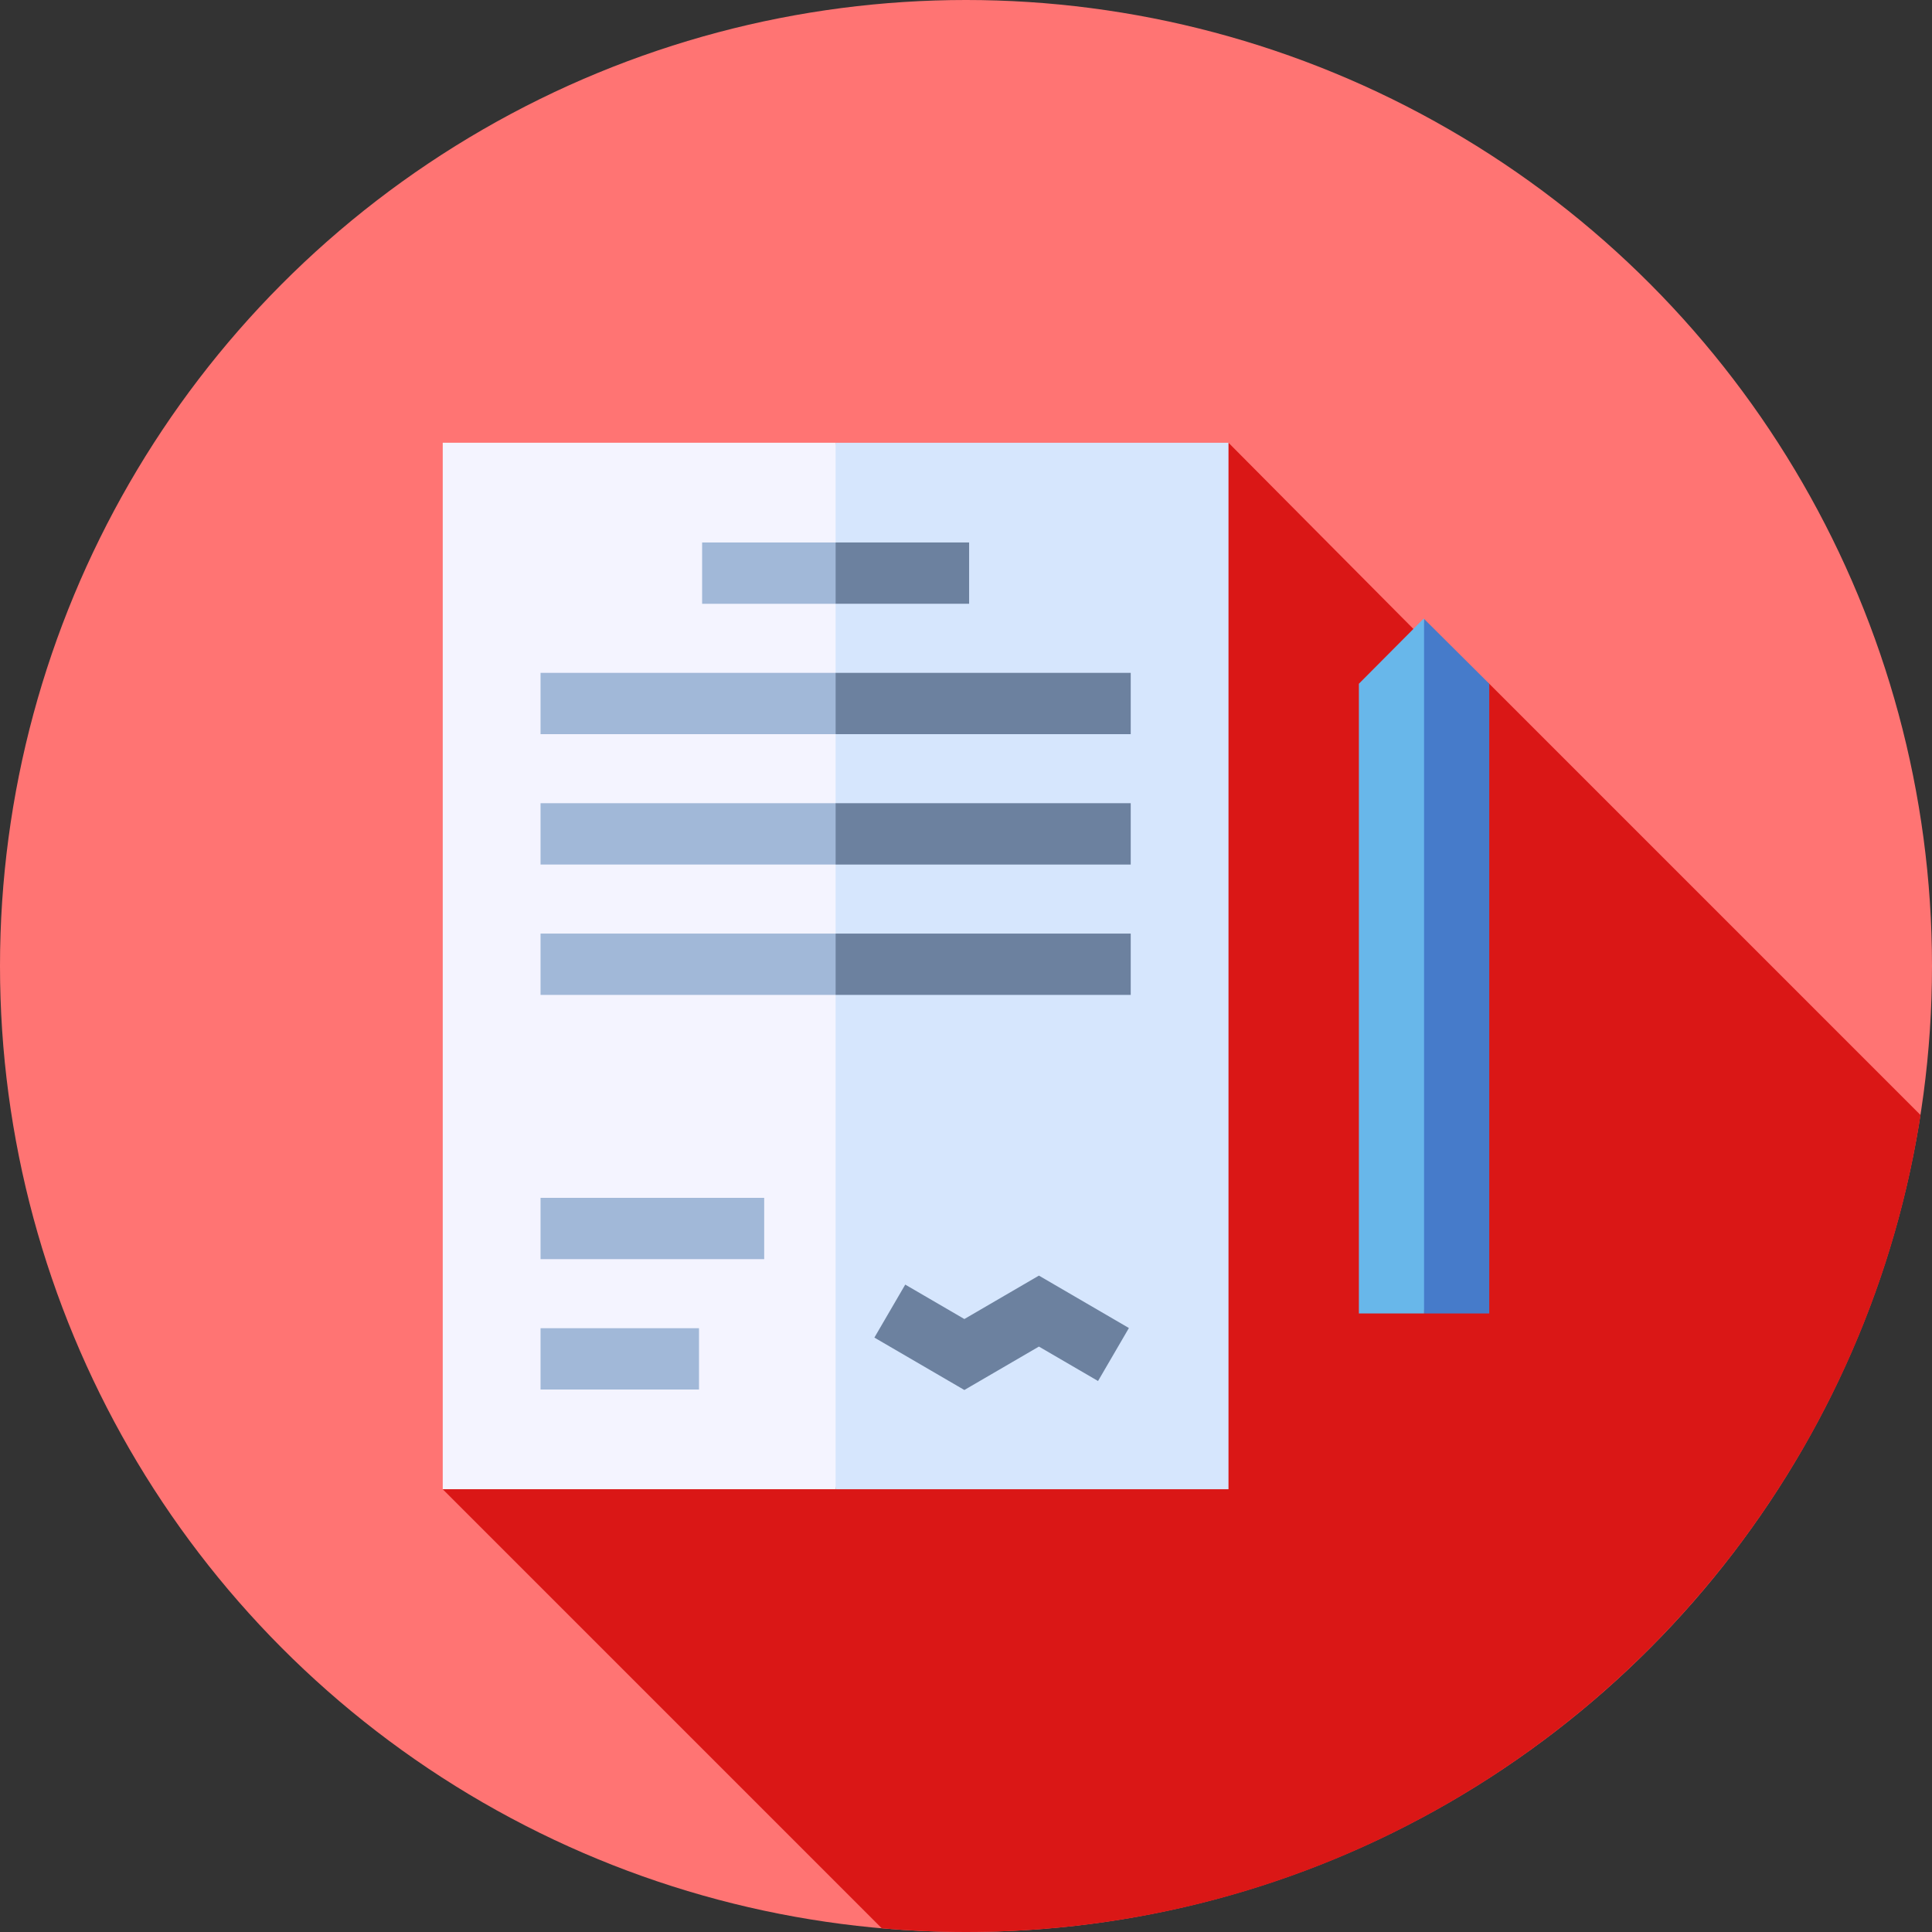
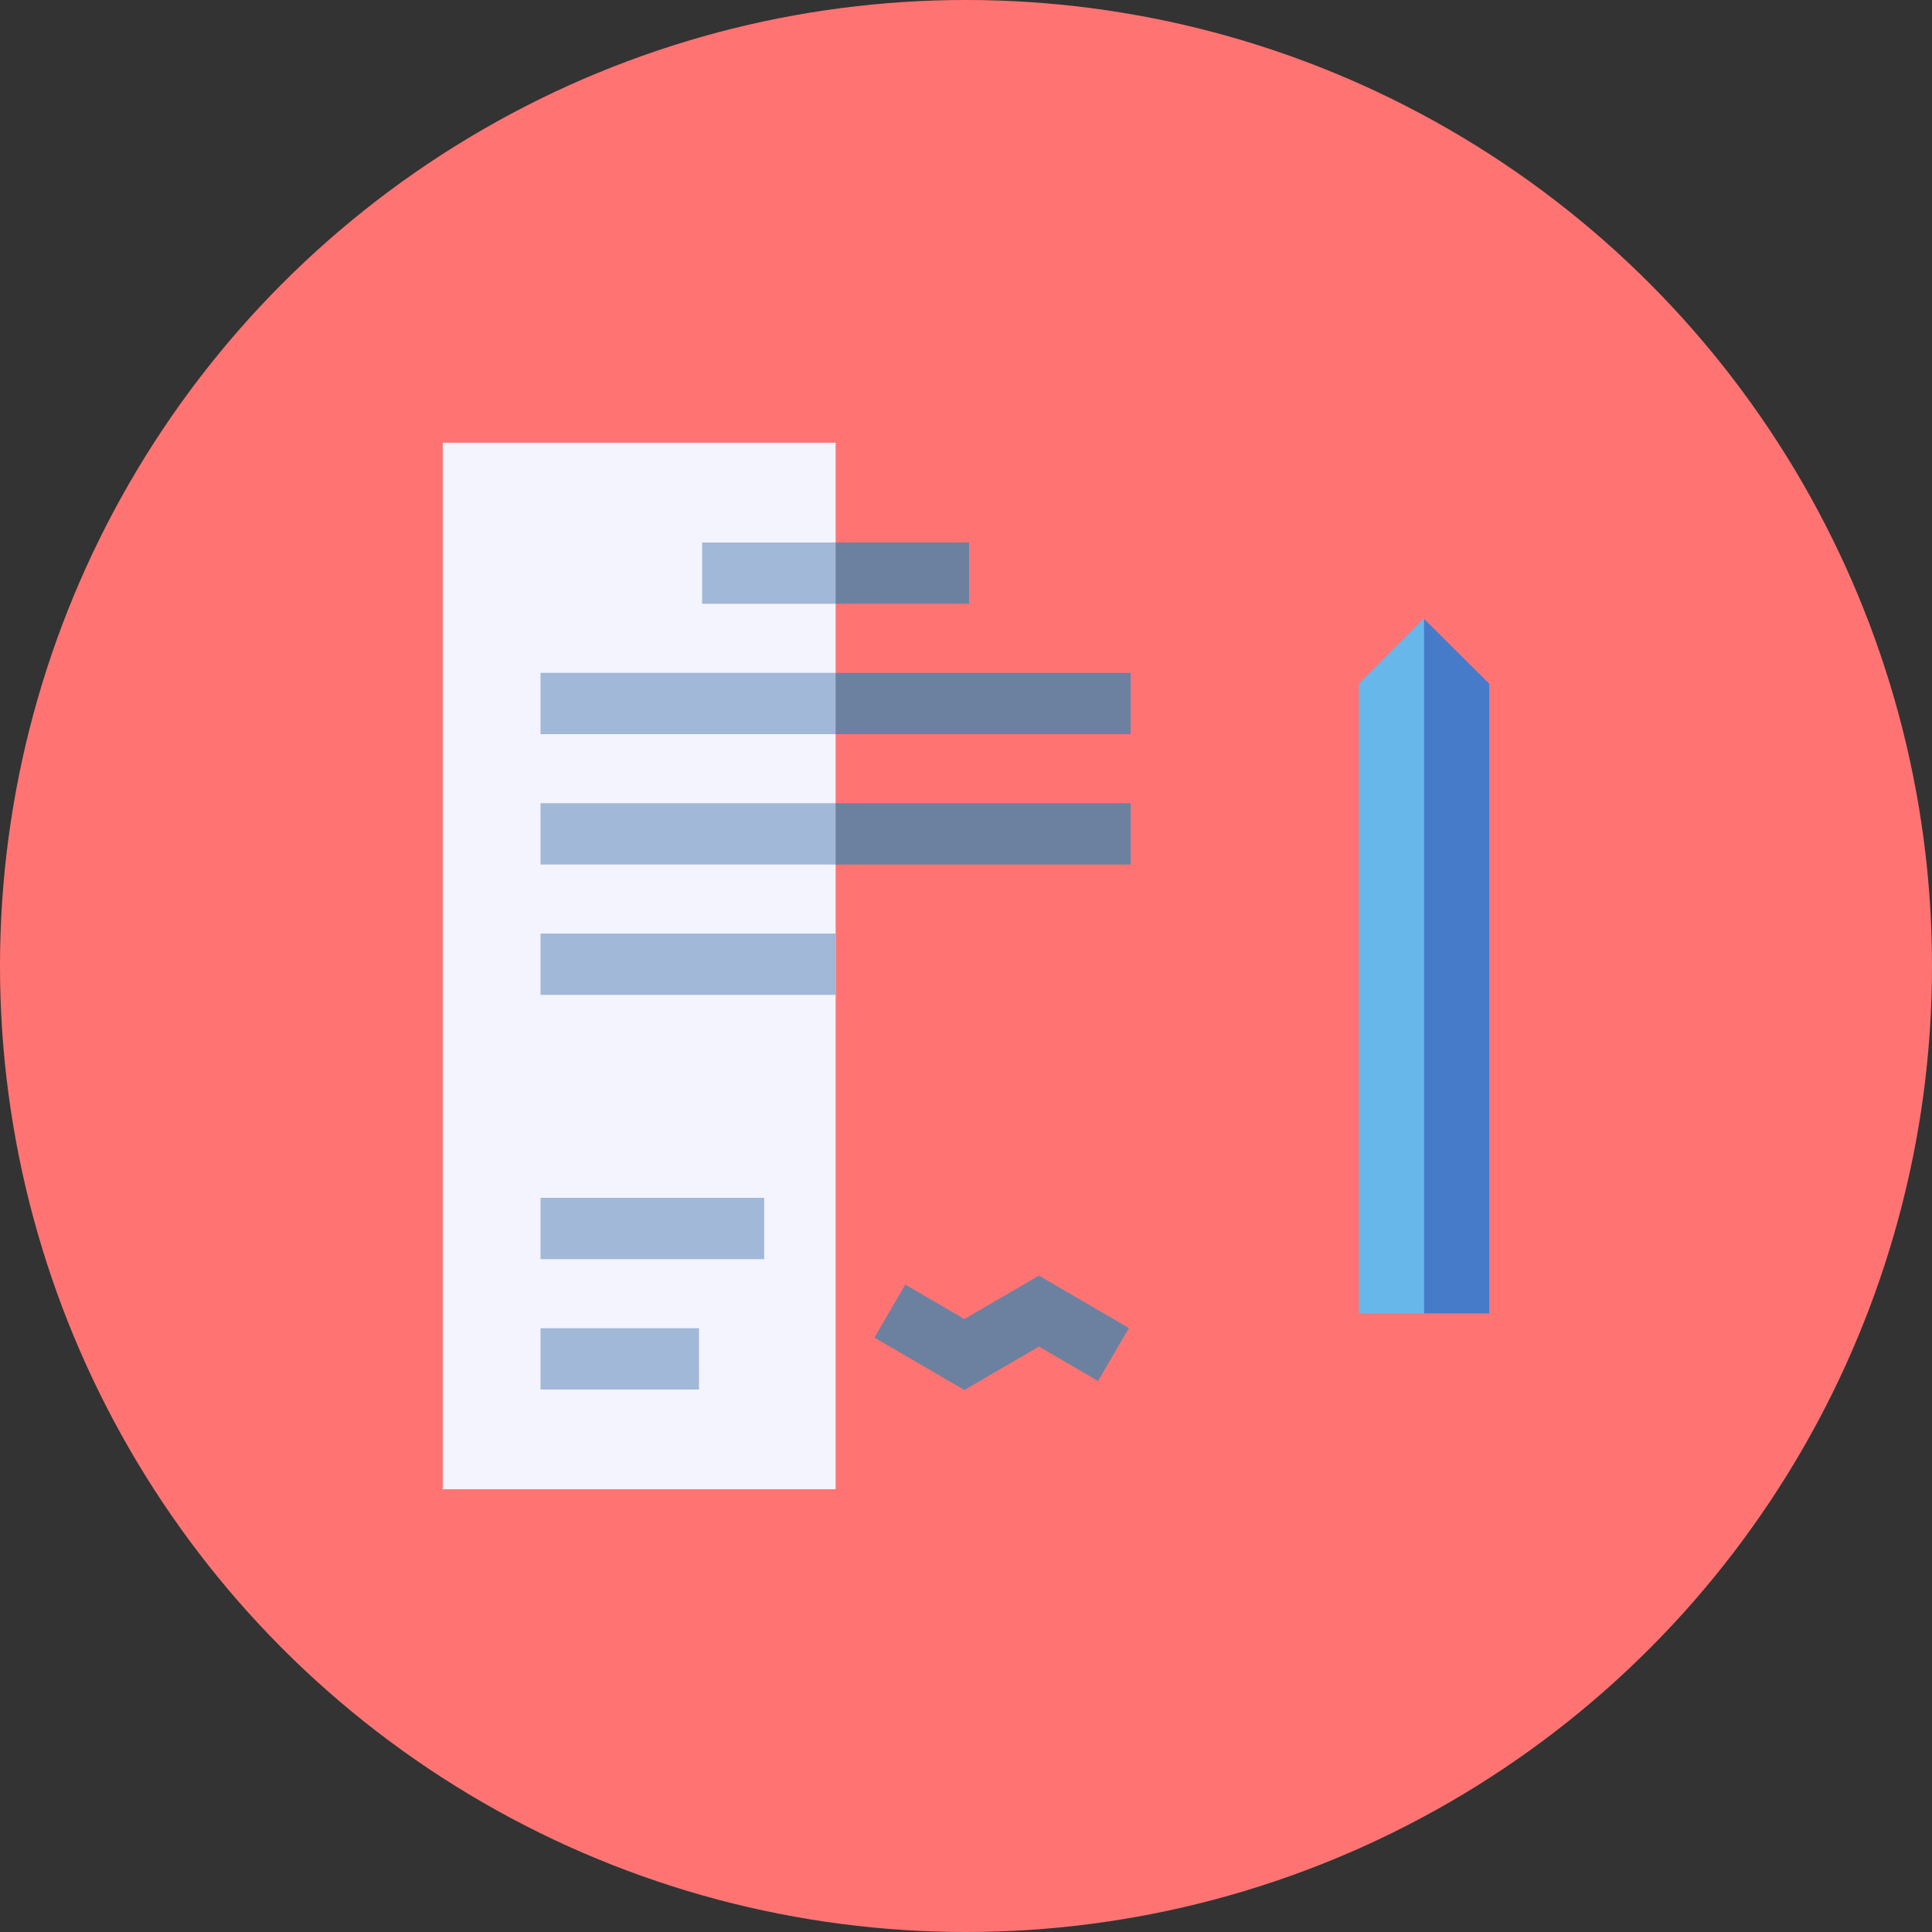
<svg xmlns="http://www.w3.org/2000/svg" version="1.1" id="Capa_1" x="0px" y="0px" viewBox="0 0 512 512" style="enable-background:new 0 0 512 512;" xml:space="preserve">
  <rect x="0" y="0" width="512" height="512" fill="#333333" stroke="none" />
  <circle style="fill:#FF7473;" cx="256" cy="256" r="256" />
-   <path style="fill:#DA1716;" d="M508.965,295.5L394.667,181.201l-20.101-14.524l-49-49.343L117.333,394.667l116.355,116.355  C241.043,511.656,248.481,512,256,512C383.951,512,489.972,418.129,508.965,295.5z" />
-   <polygon style="fill:#D6E6FD;" points="325.566,117.334 221.45,117.334 210.608,256.044 221.45,394.667 325.566,394.667 " />
  <rect x="117.33" y="117.33" style="fill:#F4F4FF;" width="104.12" height="277.33" />
  <rect x="143.25" y="351.99" style="fill:#A1B8D8;" width="41.996" height="16.25" />
  <polygon style="fill:#6C819F;" points="255.565,368.363 231.721,354.473 239.9,340.432 255.566,349.557 275.323,338.05   299.171,351.939 290.992,365.981 275.323,356.855 " />
  <rect x="143.25" y="317.44" style="fill:#A1B8D8;" width="59.27" height="16.25" />
  <polygon style="fill:#467BCA;" points="394.667,181.201 377.391,164.014 366.549,256.044 377.391,348.074 394.667,348.074 " />
  <polygon style="fill:#68B7EA;" points="377.302,163.926 360.116,181.201 360.116,348.074 377.391,348.074 377.391,164.014 " />
  <g>
    <polygon style="fill:#6C819F;" points="256.828,143.759 221.45,143.759 216.029,151.884 221.45,160.009 256.828,160.009  " />
    <polygon style="fill:#6C819F;" points="299.653,178.31 221.45,178.31 216.029,186.435 221.45,194.56 299.653,194.56  " />
    <polygon style="fill:#6C819F;" points="299.653,212.86 221.45,212.86 216.029,220.985 221.45,229.11 299.653,229.11  " />
-     <polygon style="fill:#6C819F;" points="299.653,247.41 221.45,247.41 216.029,255.535 221.45,263.66 299.653,263.66  " />
  </g>
  <g>
    <rect x="143.25" y="212.86" style="fill:#A1B8D8;" width="78.2" height="16.25" />
    <rect x="143.25" y="247.41" style="fill:#A1B8D8;" width="78.2" height="16.25" />
    <rect x="186.07" y="143.76" style="fill:#A1B8D8;" width="35.38" height="16.25" />
    <rect x="143.25" y="178.31" style="fill:#A1B8D8;" width="78.2" height="16.25" />
  </g>
  <g>
</g>
  <g>
</g>
  <g>
</g>
  <g>
</g>
  <g>
</g>
  <g>
</g>
  <g>
</g>
  <g>
</g>
  <g>
</g>
  <g>
</g>
  <g>
</g>
  <g>
</g>
  <g>
</g>
  <g>
</g>
  <g>
</g>
</svg>